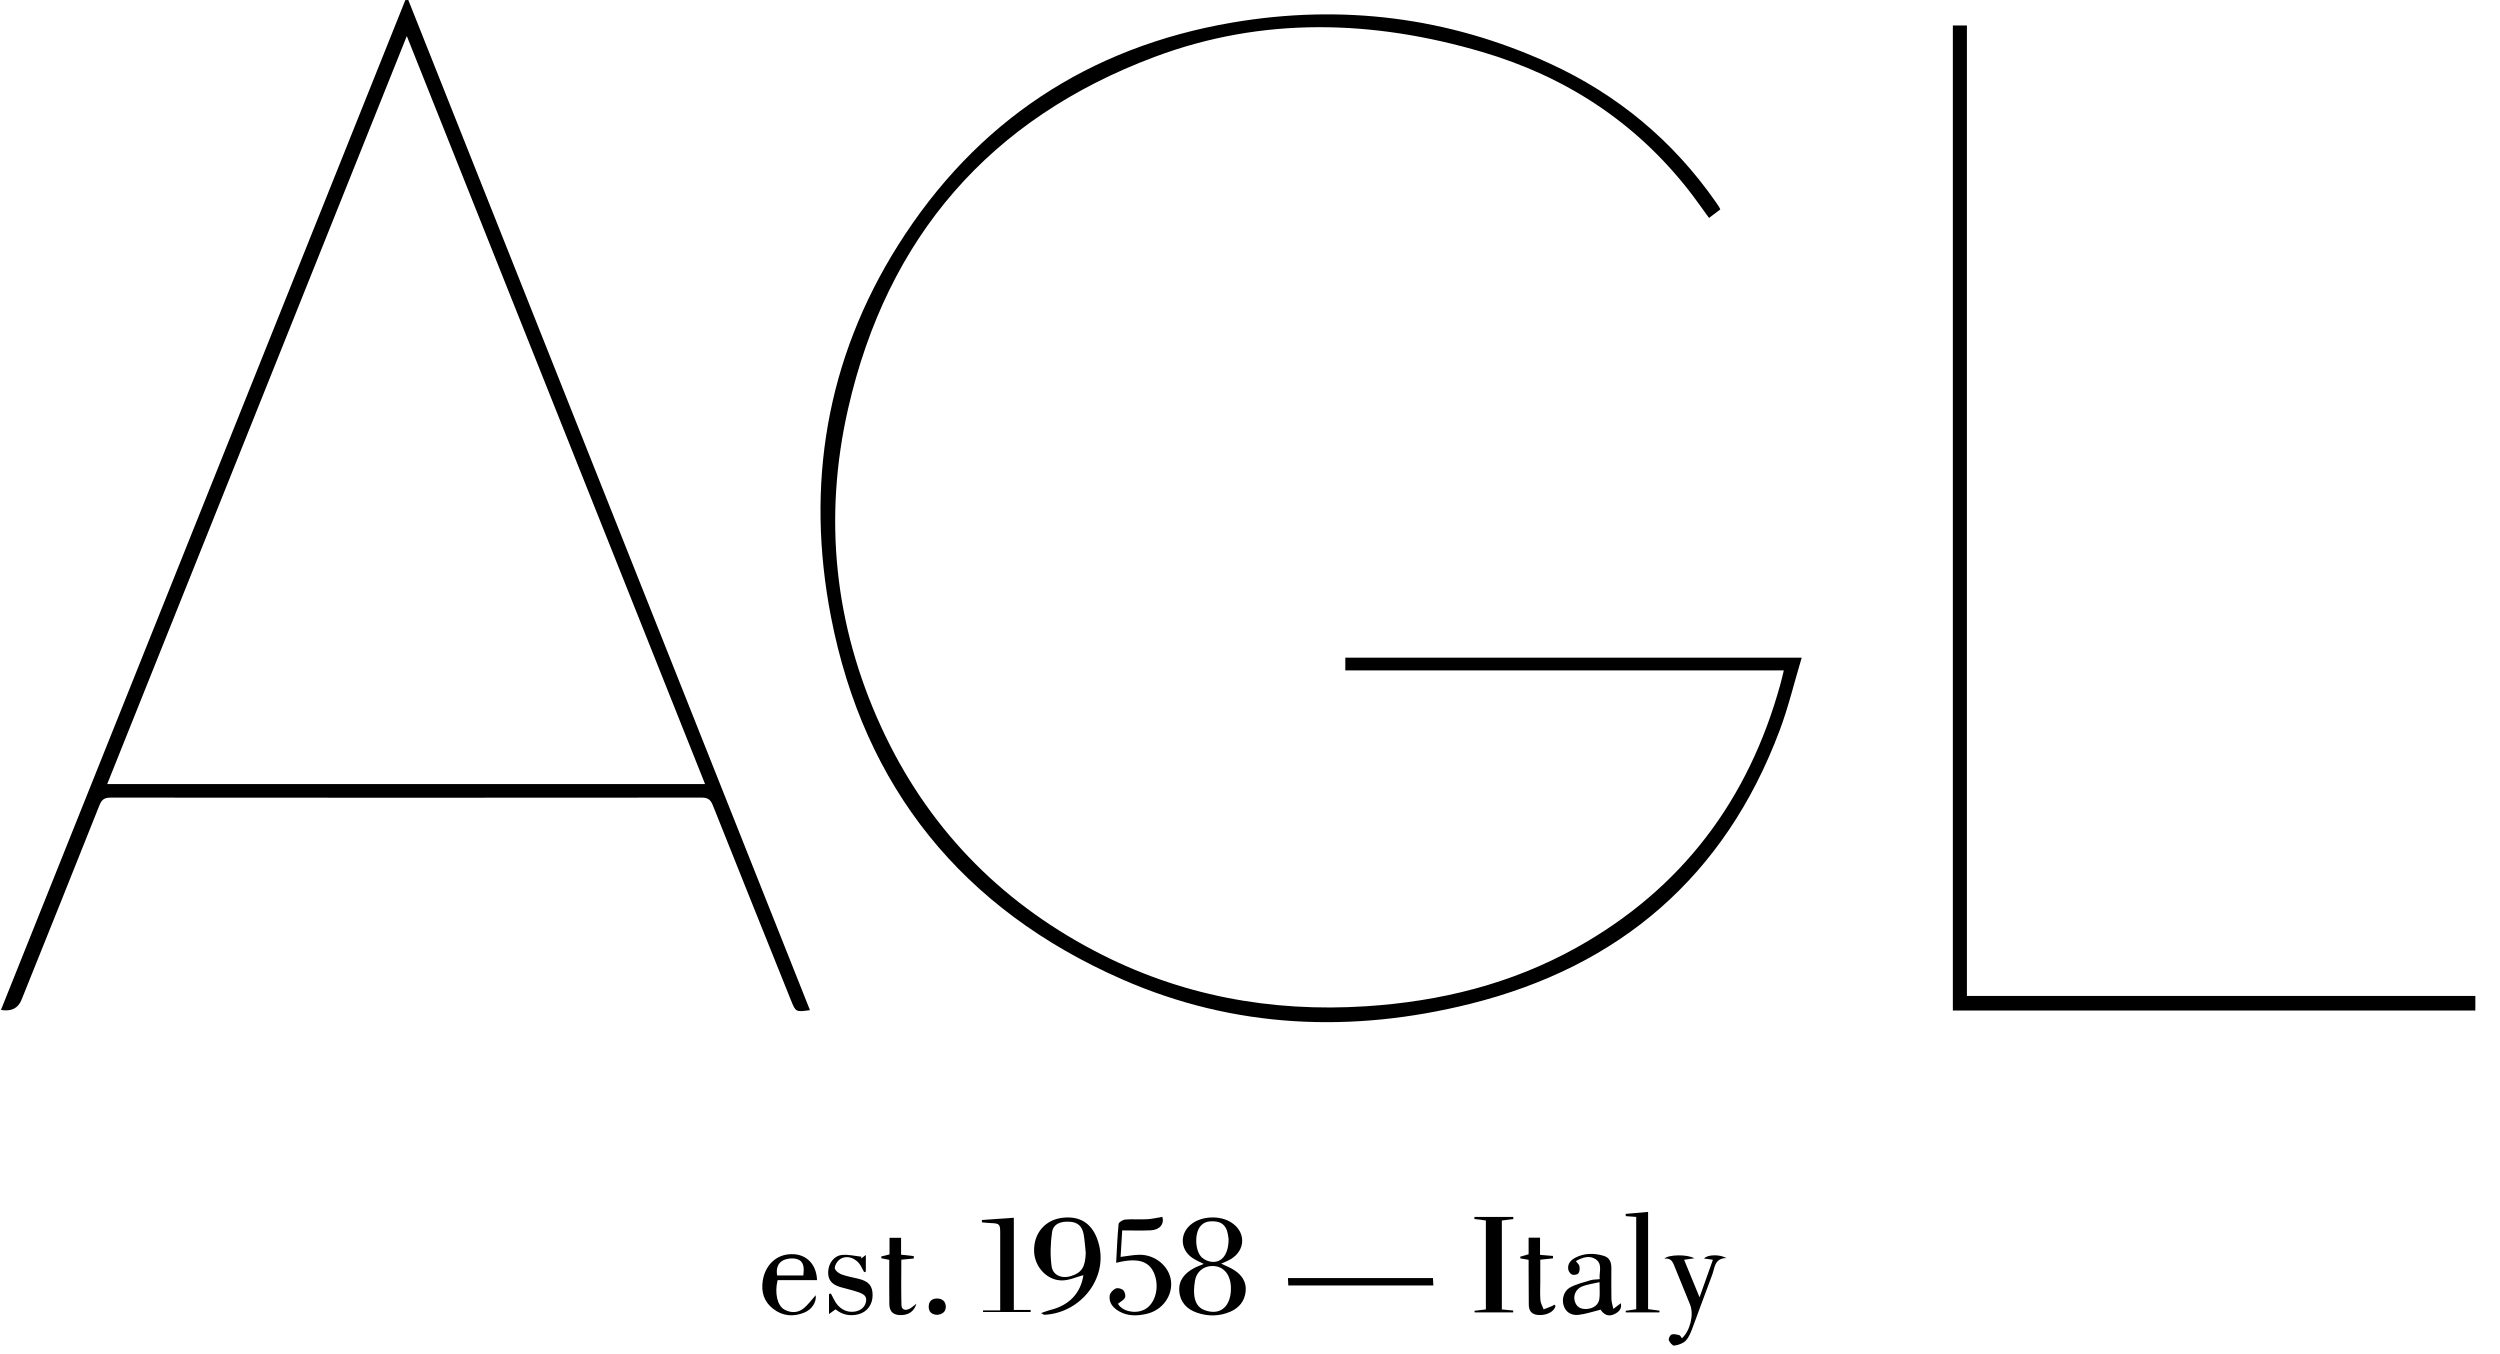
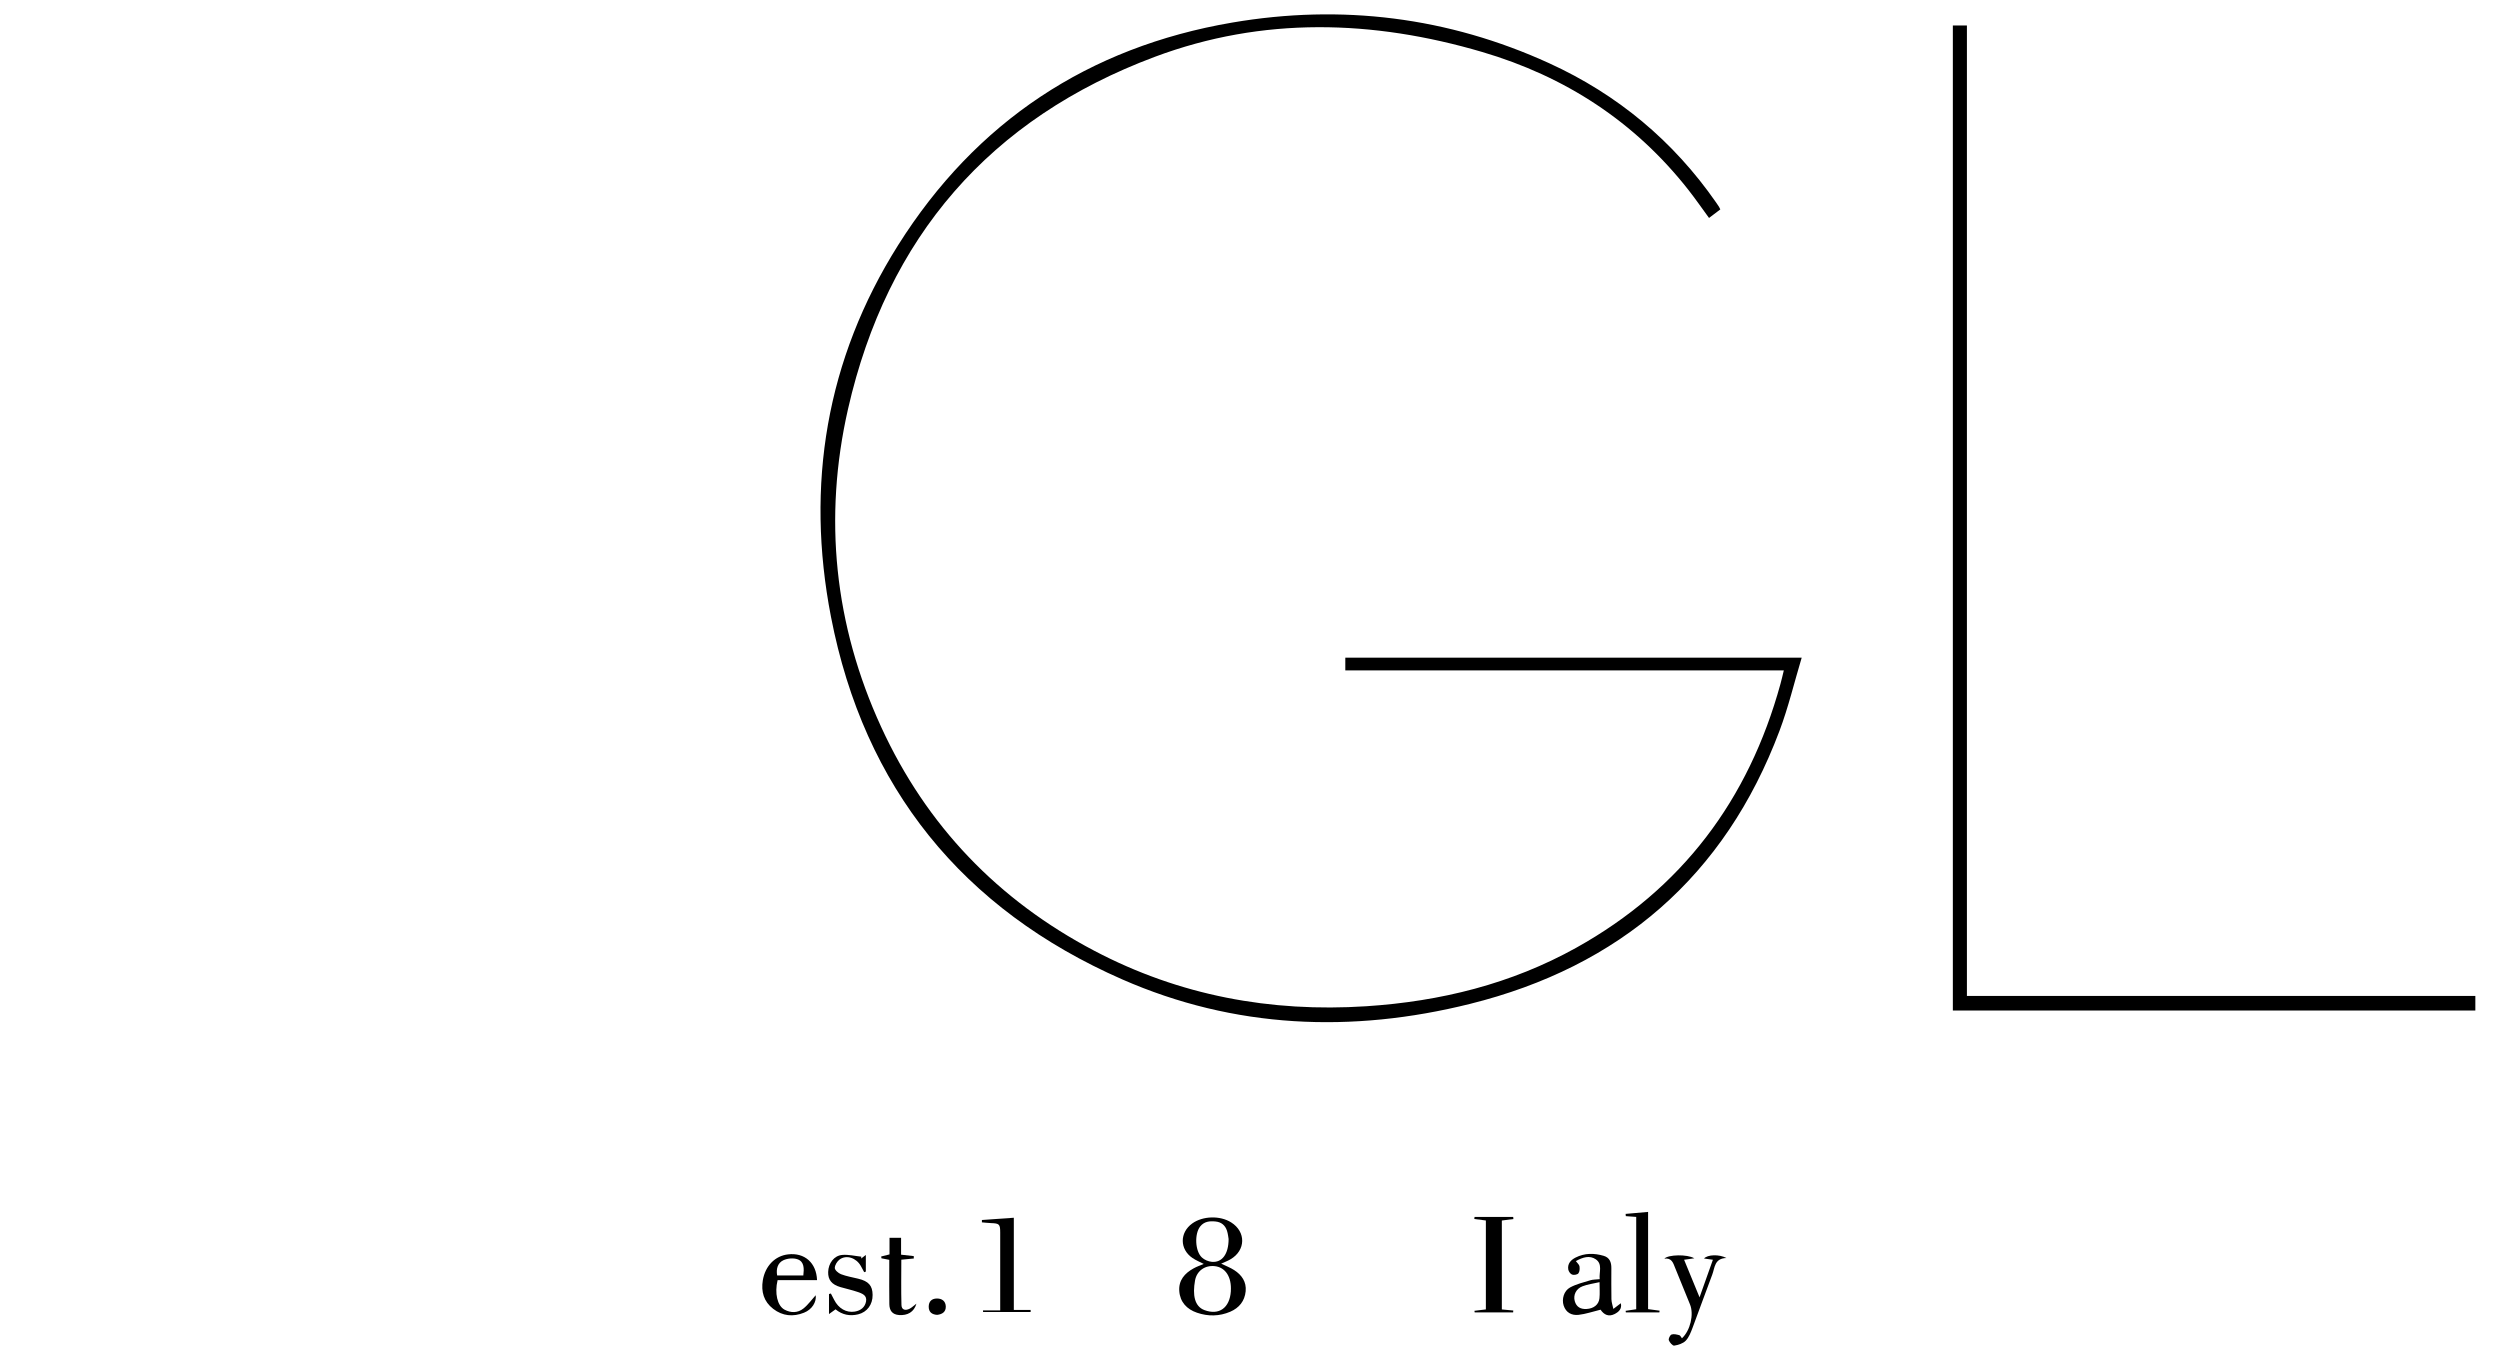
<svg xmlns="http://www.w3.org/2000/svg" width="72" height="39" viewBox="0 0 72 39" fill="none">
  <path d="M51.374 19.308H38.745V18.94H51.889C51.673 19.66 51.505 20.369 51.25 21.047C49.673 25.242 46.646 27.84 42.333 28.913C38.933 29.76 35.551 29.625 32.315 28.204C27.724 26.188 24.887 22.688 23.932 17.764C23.197 13.971 23.792 10.352 25.867 7.059C28.107 3.504 31.347 1.357 35.488 0.65C38.636 0.112 41.702 0.489 44.619 1.822C46.584 2.72 48.193 4.059 49.428 5.838C49.455 5.878 49.482 5.917 49.508 5.957C49.518 5.974 49.526 5.993 49.545 6.031C49.443 6.109 49.337 6.189 49.22 6.277C49.018 6.001 48.83 5.729 48.626 5.469C47.079 3.499 45.073 2.199 42.688 1.497C39.538 0.57 36.368 0.475 33.263 1.635C28.506 3.413 25.55 6.835 24.424 11.775C23.709 14.917 24.028 18 25.38 20.942C26.685 23.784 28.748 25.928 31.516 27.382C33.968 28.672 36.589 29.159 39.347 28.98C41.485 28.84 43.522 28.339 45.401 27.292C48.439 25.599 50.36 23.035 51.277 19.698C51.311 19.576 51.339 19.451 51.374 19.307V19.308Z" fill="black" />
-   <path d="M23.327 29.092C22.915 29.15 22.918 29.149 22.778 28.803C22.027 26.932 21.274 25.064 20.529 23.191C20.464 23.028 20.385 22.97 20.204 22.971C14.533 22.976 8.863 22.976 3.191 22.971C3.015 22.971 2.932 23.021 2.865 23.189C2.121 25.062 1.368 26.931 0.617 28.801C0.52 29.041 0.323 29.136 0.027 29.087C3.912 19.387 7.792 9.695 11.674 0.002L11.759 0C15.612 9.692 19.466 19.382 23.327 29.092ZM20.306 22.582C17.444 15.403 14.591 8.246 11.716 1.038C8.825 8.253 5.959 15.41 3.087 22.582H20.306Z" fill="black" />
  <path d="M56.646 28.683H71.29V29.103H56.242V0.734H56.647V28.683H56.646Z" fill="black" />
  <path d="M35.171 36.394C35.301 36.457 35.43 36.505 35.543 36.578C35.762 36.718 35.902 36.917 35.875 37.19C35.847 37.471 35.688 37.667 35.431 37.778C35.117 37.912 34.792 37.916 34.473 37.806C34.18 37.706 33.985 37.499 33.963 37.181C33.941 36.873 34.119 36.67 34.374 36.53C34.467 36.478 34.569 36.443 34.668 36.401C34.557 36.344 34.442 36.298 34.343 36.23C33.972 35.978 33.971 35.499 34.336 35.236C34.64 35.017 35.138 35.003 35.457 35.205C35.889 35.476 35.88 36.011 35.438 36.268C35.357 36.316 35.267 36.349 35.171 36.393V36.394ZM35.448 37.186C35.475 36.778 35.294 36.498 34.983 36.465C34.706 36.435 34.467 36.597 34.417 36.878C34.342 37.297 34.402 37.625 34.688 37.731C35.108 37.888 35.416 37.67 35.449 37.186H35.448ZM35.384 35.684C35.375 35.641 35.368 35.538 35.336 35.442C35.285 35.288 35.173 35.195 35.007 35.179C34.838 35.162 34.68 35.177 34.565 35.323C34.397 35.536 34.417 36.035 34.615 36.216C34.688 36.284 34.802 36.333 34.902 36.341C35.194 36.367 35.383 36.121 35.384 35.683V35.684Z" fill="black" />
-   <path d="M31.202 36.724C31.001 36.777 30.797 36.874 30.592 36.876C30.154 36.881 29.794 36.484 29.782 36.038C29.767 35.518 30.099 35.128 30.607 35.071C31.089 35.017 31.427 35.22 31.597 35.675C31.995 36.734 31.152 37.82 30.074 37.866C30.062 37.866 30.05 37.854 29.984 37.817C30.092 37.78 30.16 37.749 30.231 37.732C30.789 37.601 31.127 37.243 31.202 36.723V36.724ZM31.269 36.078C31.25 35.903 31.241 35.726 31.21 35.552C31.168 35.319 31.041 35.206 30.833 35.188C30.549 35.162 30.336 35.249 30.3 35.484C30.253 35.807 30.242 36.146 30.286 36.468C30.321 36.731 30.584 36.834 30.845 36.751C31.157 36.652 31.256 36.491 31.27 36.078H31.269Z" fill="black" />
-   <path d="M32.32 35.438C32.303 35.713 32.288 35.957 32.273 36.199C32.465 36.176 32.639 36.14 32.812 36.137C33.268 36.13 33.673 36.468 33.724 36.885C33.778 37.314 33.482 37.73 33.031 37.837C32.762 37.901 32.487 37.912 32.234 37.768C32.058 37.668 31.928 37.522 31.96 37.307C31.971 37.232 32.056 37.144 32.13 37.11C32.186 37.083 32.3 37.11 32.348 37.156C32.395 37.201 32.426 37.316 32.4 37.371C32.365 37.445 32.268 37.49 32.197 37.548C32.316 37.761 32.674 37.848 32.944 37.723C33.253 37.582 33.397 37.117 33.257 36.719C33.116 36.32 32.78 36.209 32.145 36.369C32.166 35.99 32.18 35.618 32.216 35.248C32.221 35.199 32.339 35.128 32.41 35.123C32.62 35.106 32.833 35.125 33.044 35.113C33.187 35.106 33.329 35.07 33.476 35.045C33.536 35.248 33.403 35.423 33.134 35.434C32.87 35.445 32.605 35.436 32.32 35.436V35.438Z" fill="black" />
  <path d="M42.792 35.15C42.671 35.134 42.566 35.12 42.46 35.107C42.463 35.087 42.465 35.067 42.467 35.048H43.58L43.586 35.108C43.481 35.122 43.377 35.135 43.253 35.151V37.712C43.37 37.723 43.477 37.734 43.583 37.743C43.581 37.761 43.58 37.78 43.578 37.798H42.471C42.469 37.783 42.467 37.767 42.464 37.751C42.567 37.739 42.669 37.726 42.793 37.711V35.151L42.792 35.15Z" fill="black" />
  <path d="M28.277 35.136C28.575 35.114 28.872 35.094 29.198 35.071V37.727H29.682C29.682 37.746 29.682 37.767 29.682 37.786H28.313C28.312 37.771 28.311 37.756 28.31 37.74H28.806V37.34C28.806 36.726 28.806 36.114 28.806 35.5C28.806 35.255 28.783 35.234 28.539 35.225C28.452 35.222 28.365 35.211 28.279 35.204C28.279 35.18 28.279 35.157 28.279 35.133L28.277 35.136Z" fill="black" />
  <path d="M46.68 37.534C46.718 37.696 46.619 37.784 46.499 37.845C46.331 37.929 46.198 37.869 46.096 37.719C45.87 37.774 45.669 37.845 45.462 37.868C45.267 37.889 45.1 37.806 45.033 37.599C44.974 37.417 45.038 37.177 45.218 37.079C45.398 36.981 45.606 36.932 45.805 36.871C45.881 36.848 45.965 36.852 46.071 36.84C46.05 36.637 46.161 36.407 45.959 36.268C45.784 36.148 45.583 36.207 45.385 36.32C45.426 36.377 45.48 36.419 45.489 36.469C45.5 36.537 45.495 36.625 45.457 36.673C45.426 36.711 45.327 36.728 45.276 36.708C45.226 36.689 45.175 36.617 45.166 36.56C45.139 36.395 45.241 36.287 45.374 36.219C45.635 36.085 45.912 36.087 46.187 36.168C46.357 36.218 46.408 36.353 46.407 36.519C46.407 36.818 46.403 37.117 46.409 37.416C46.411 37.51 46.446 37.603 46.465 37.697C46.533 37.644 46.602 37.592 46.68 37.533V37.534ZM46.067 36.926C45.886 36.968 45.724 36.988 45.576 37.045C45.39 37.115 45.304 37.299 45.353 37.473C45.401 37.642 45.521 37.708 45.692 37.699C45.896 37.687 46.044 37.577 46.064 37.391C46.079 37.251 46.067 37.11 46.067 36.928V36.926Z" fill="black" />
  <path d="M49.333 36.281C49.227 36.266 49.155 36.256 49.076 36.245C49.177 36.132 49.511 36.117 49.722 36.231C49.373 36.239 49.388 36.511 49.314 36.706C49.119 37.215 48.94 37.728 48.747 38.237C48.697 38.369 48.643 38.514 48.549 38.612C48.471 38.693 48.334 38.736 48.217 38.754C48.172 38.761 48.085 38.663 48.062 38.598C48.047 38.556 48.097 38.45 48.141 38.434C48.205 38.411 48.291 38.434 48.364 38.453C48.394 38.462 48.415 38.511 48.44 38.543C48.682 38.318 48.79 37.854 48.672 37.567C48.529 37.215 48.384 36.862 48.241 36.508C48.186 36.371 48.145 36.221 47.933 36.249C48.046 36.131 48.593 36.118 48.796 36.239C48.684 36.255 48.612 36.265 48.502 36.281C48.645 36.627 48.784 36.966 48.947 37.363C49.087 36.972 49.205 36.637 49.331 36.282L49.333 36.281Z" fill="black" />
  <path d="M23.531 36.868H22.395C22.304 37.244 22.387 37.607 22.594 37.718C22.776 37.816 22.974 37.815 23.135 37.688C23.271 37.581 23.375 37.431 23.492 37.303C23.519 37.498 23.386 37.715 23.155 37.806C22.842 37.931 22.539 37.904 22.267 37.694C21.996 37.485 21.916 37.2 21.969 36.873C22.038 36.458 22.323 36.168 22.697 36.126C23.171 36.07 23.512 36.368 23.531 36.868ZM23.136 36.734C23.159 36.535 23.163 36.341 22.977 36.27C22.856 36.224 22.679 36.239 22.559 36.296C22.398 36.373 22.348 36.544 22.382 36.734H23.135H23.136Z" fill="black" />
  <path d="M47.123 35.047C47.008 35.038 46.916 35.032 46.823 35.025L46.818 34.96C47.027 34.942 47.236 34.923 47.465 34.903V37.703C47.586 37.719 47.691 37.733 47.796 37.747C47.794 37.764 47.793 37.781 47.79 37.798H46.825C46.823 37.783 46.82 37.767 46.818 37.752C46.915 37.737 47.011 37.724 47.123 37.706V35.048V35.047Z" fill="black" />
-   <path d="M41.281 37.021H37.103C37.1 36.95 37.097 36.886 37.093 36.809H41.269C41.272 36.874 41.277 36.938 41.281 37.021Z" fill="black" />
  <path d="M26.393 37.545C26.326 37.788 26.134 37.891 25.891 37.873C25.694 37.858 25.616 37.739 25.613 37.562C25.607 37.209 25.611 36.855 25.611 36.5C25.611 36.427 25.611 36.353 25.611 36.283C25.52 36.265 25.453 36.252 25.385 36.239C25.383 36.221 25.381 36.204 25.379 36.186C25.45 36.169 25.519 36.152 25.618 36.127V35.649H25.951V36.135C26.09 36.151 26.204 36.164 26.317 36.176V36.245C26.205 36.255 26.093 36.266 25.958 36.279C25.958 36.719 25.949 37.152 25.962 37.585C25.966 37.734 26.084 37.75 26.201 37.689C26.257 37.66 26.304 37.613 26.395 37.544L26.393 37.545Z" fill="black" />
  <path d="M24.065 37.708C24.007 37.75 23.951 37.79 23.875 37.845V37.268C23.893 37.263 23.911 37.258 23.929 37.253C23.96 37.314 23.992 37.373 24.023 37.434C24.147 37.682 24.374 37.814 24.618 37.774C24.788 37.746 24.913 37.649 24.943 37.478C24.974 37.299 24.82 37.25 24.694 37.206C24.533 37.151 24.366 37.116 24.203 37.068C23.953 36.995 23.845 36.859 23.851 36.633C23.859 36.383 24.018 36.162 24.257 36.142C24.437 36.126 24.622 36.173 24.806 36.192C24.805 36.21 24.803 36.228 24.801 36.246C24.837 36.219 24.874 36.19 24.936 36.143V36.622L24.889 36.639C24.857 36.58 24.826 36.52 24.792 36.46C24.662 36.228 24.38 36.131 24.184 36.271C24.112 36.323 24.043 36.433 24.042 36.517C24.042 36.579 24.145 36.668 24.221 36.697C24.378 36.757 24.549 36.786 24.714 36.826C25.014 36.897 25.129 37.026 25.131 37.294C25.134 37.57 24.974 37.789 24.715 37.853C24.476 37.911 24.256 37.867 24.064 37.709L24.065 37.708Z" fill="black" />
-   <path d="M44.025 35.645H44.353V36.14C44.496 36.152 44.611 36.161 44.726 36.171V36.241C44.617 36.253 44.506 36.264 44.36 36.279V36.913C44.36 37.09 44.349 37.268 44.364 37.444C44.371 37.534 44.425 37.622 44.457 37.71C44.54 37.678 44.623 37.646 44.705 37.612C44.726 37.603 44.744 37.585 44.761 37.573C44.782 37.595 44.801 37.607 44.799 37.614C44.762 37.776 44.54 37.89 44.303 37.872C44.122 37.858 44.031 37.762 44.029 37.583C44.026 37.223 44.026 36.862 44.024 36.501C44.024 36.427 44.024 36.355 44.024 36.282C43.931 36.266 43.86 36.255 43.79 36.243C43.787 36.227 43.783 36.21 43.78 36.194C43.853 36.173 43.925 36.152 44.024 36.123V35.643L44.025 35.645Z" fill="black" />
  <path d="M26.989 37.868C26.837 37.858 26.744 37.786 26.747 37.626C26.75 37.479 26.836 37.399 26.98 37.397C27.13 37.395 27.233 37.473 27.239 37.626C27.243 37.784 27.136 37.852 26.989 37.868Z" fill="black" />
</svg>